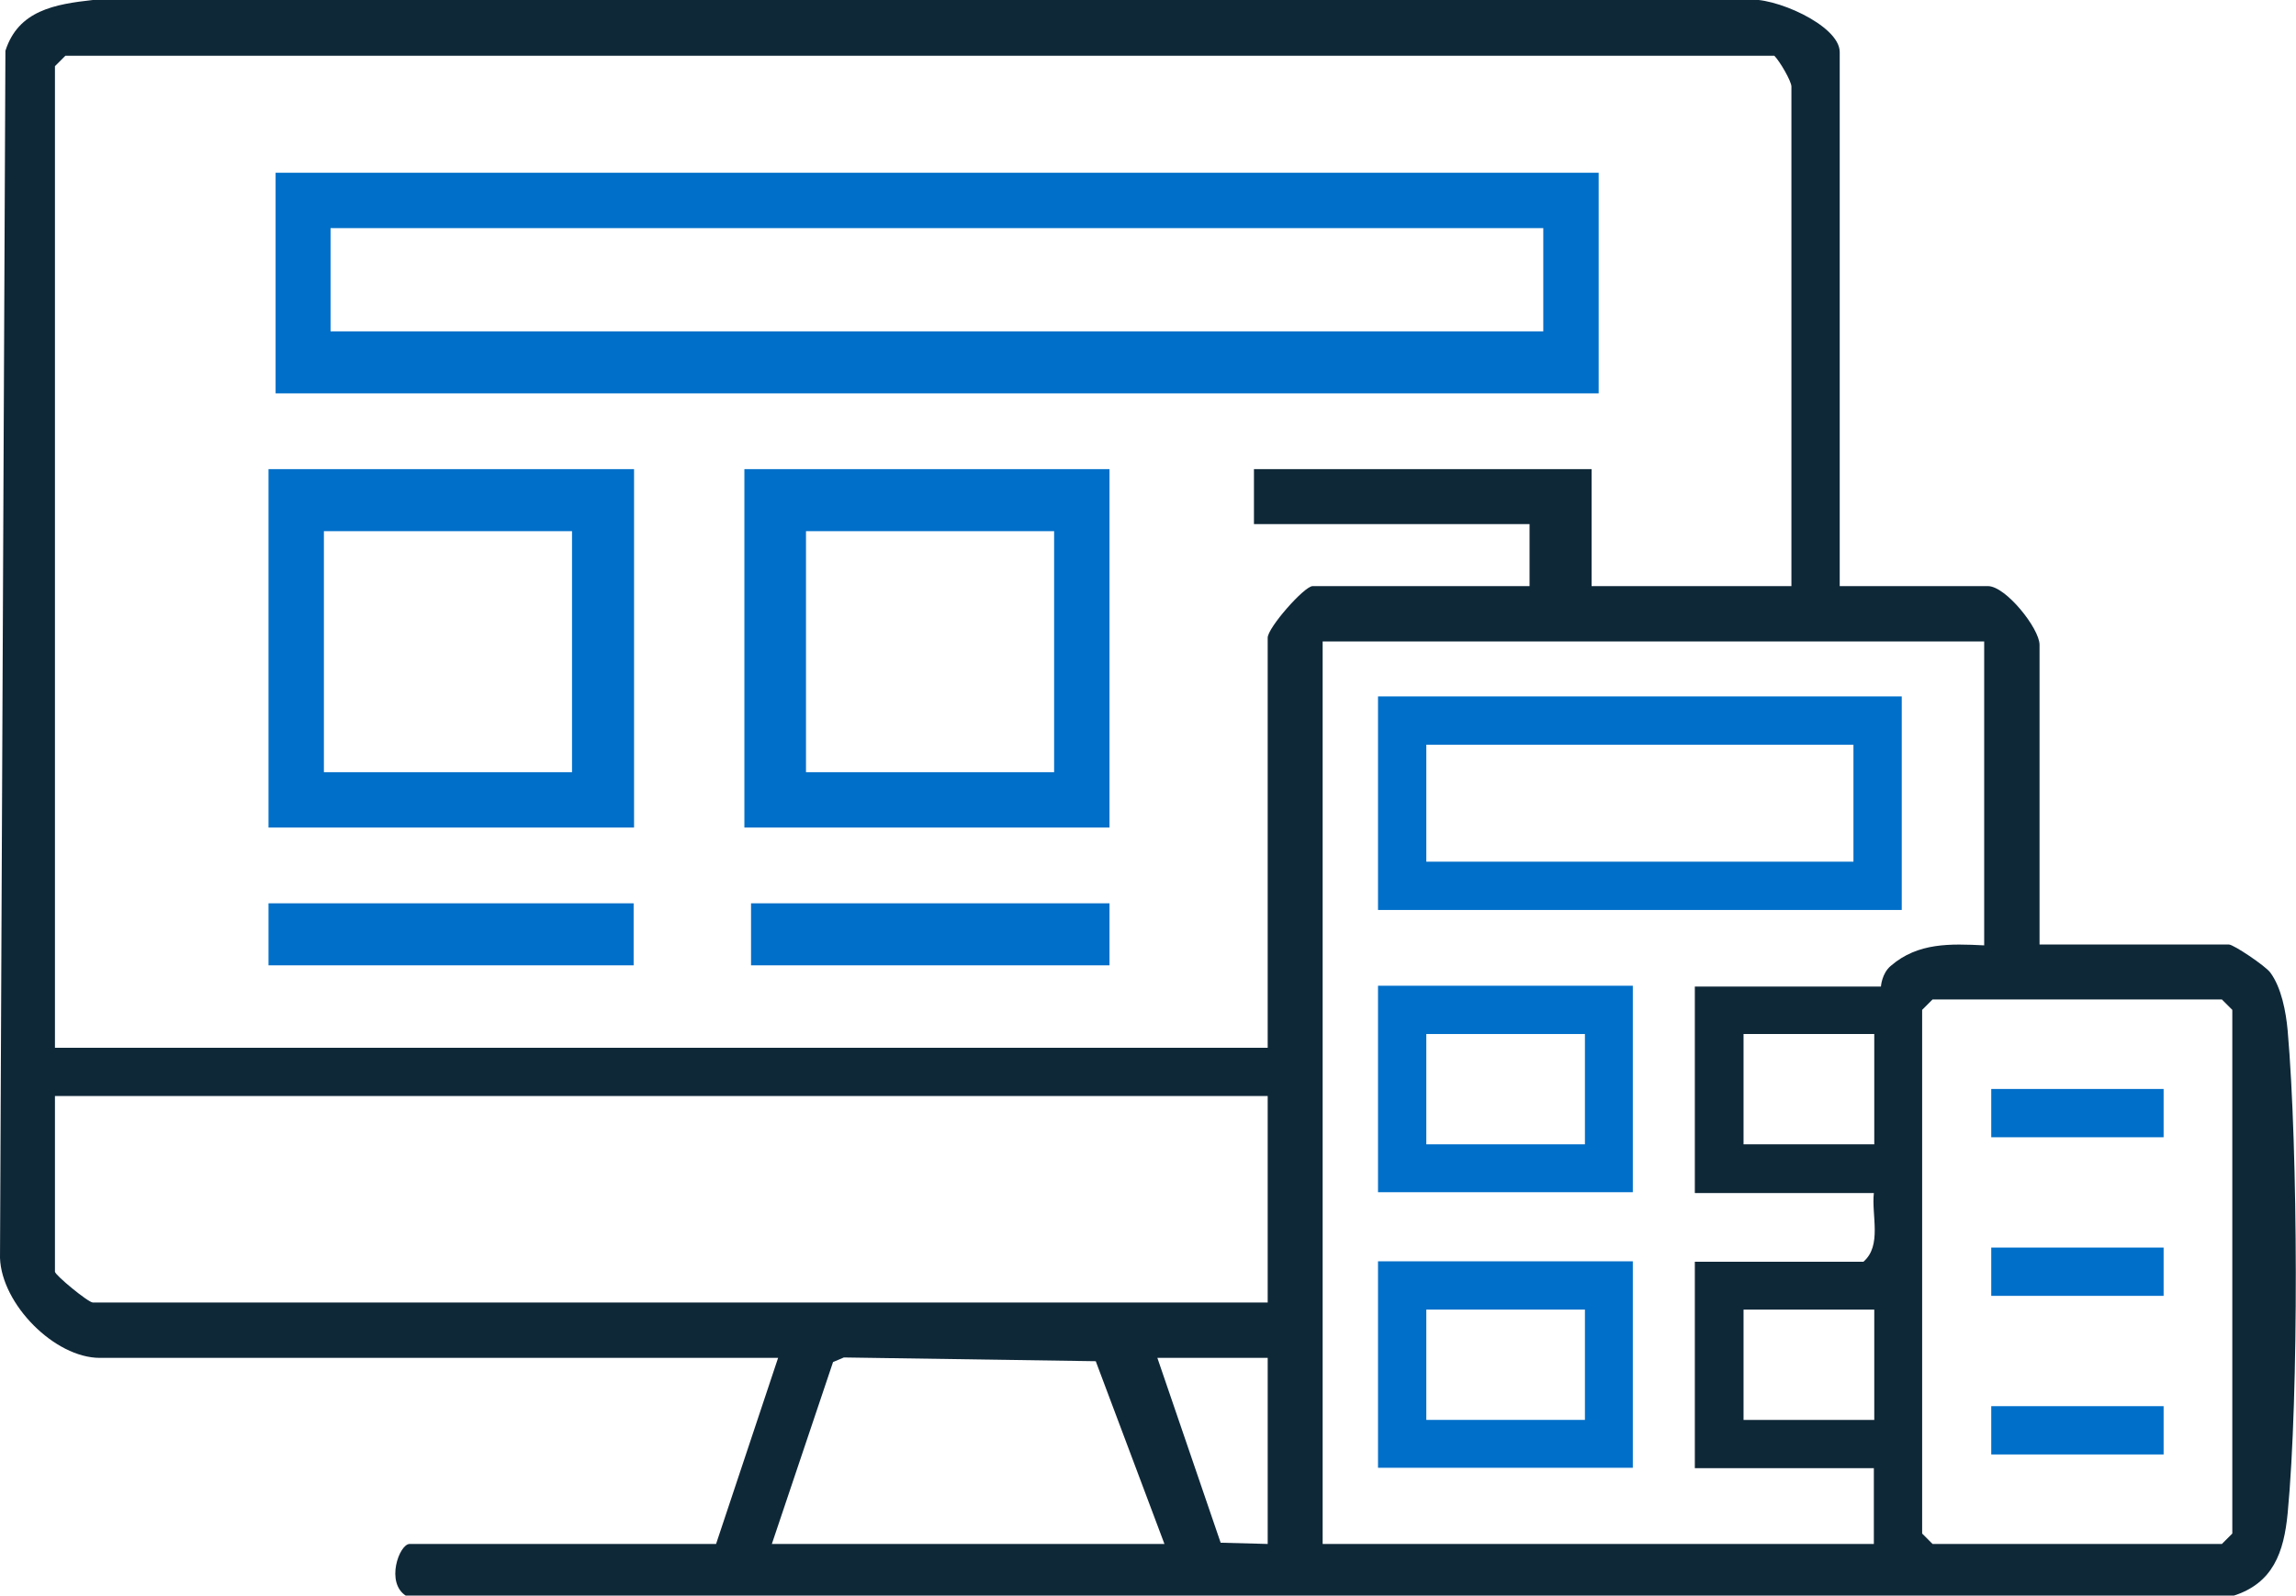
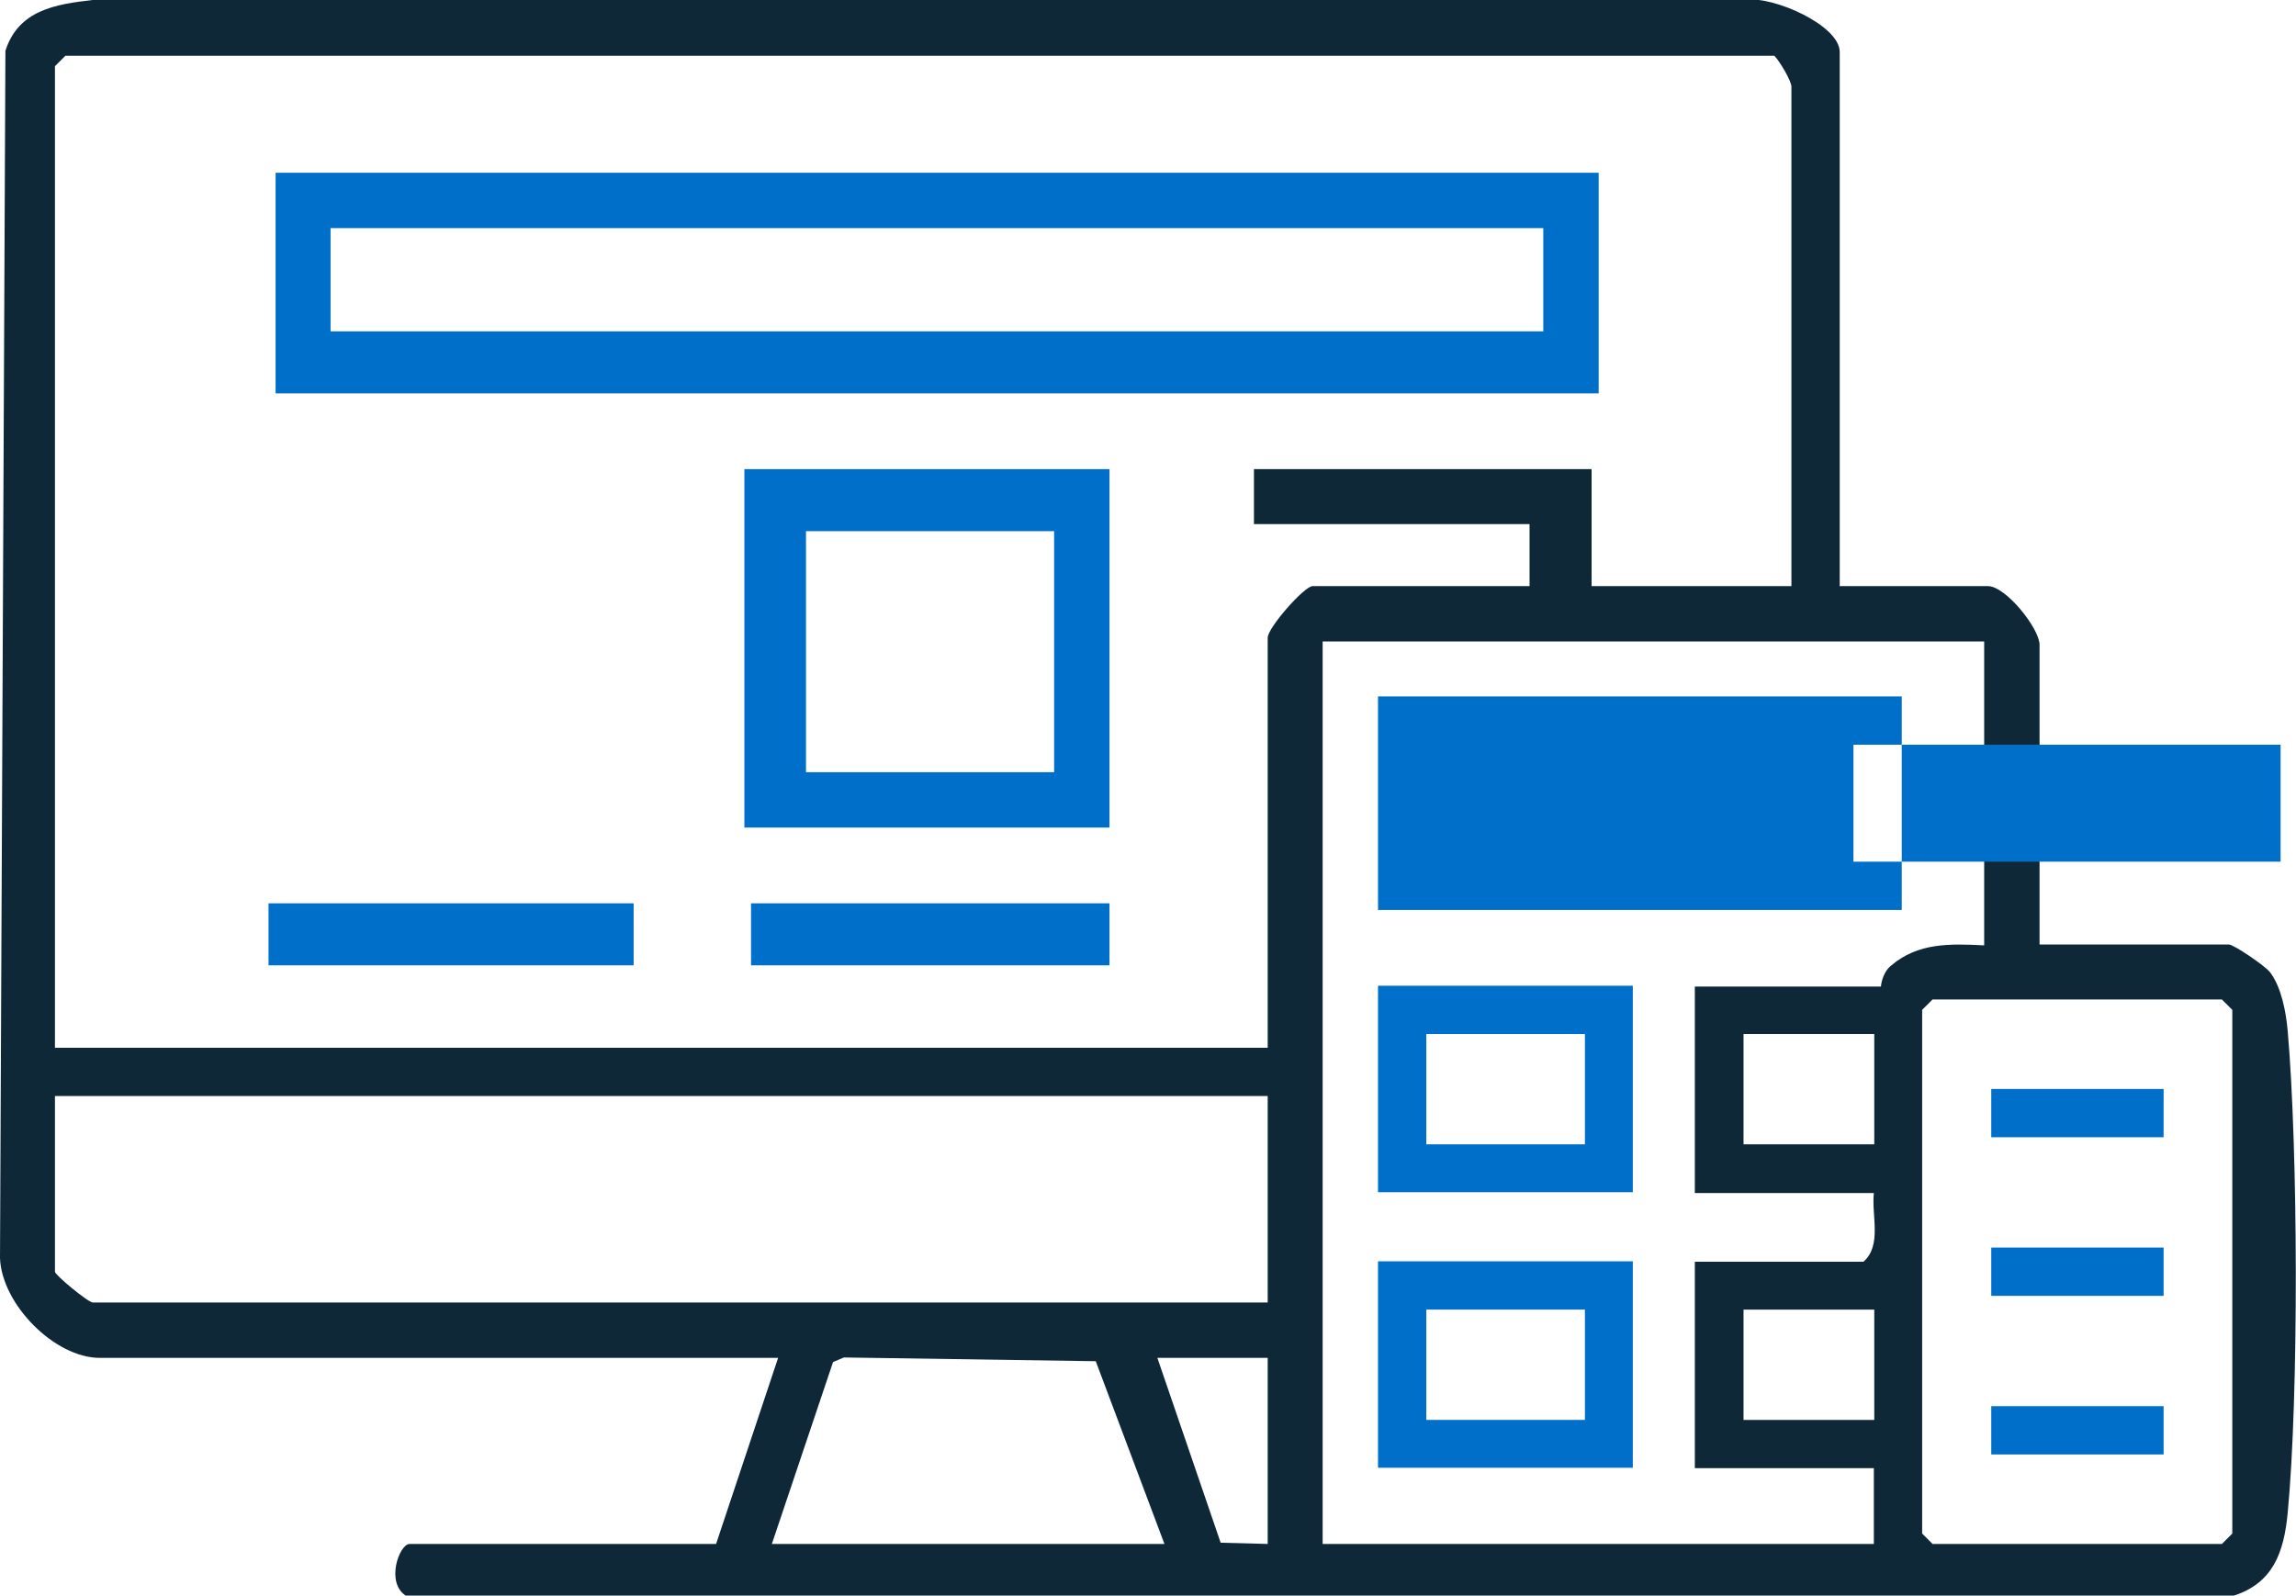
<svg xmlns="http://www.w3.org/2000/svg" id="Layer_2" data-name="Layer 2" viewBox="0 0 55.15 38.33">
  <defs>
    <style>
      .cls-1 {
        fill: #0f2838;
      }

      .cls-2 {
        fill: #006fc9;
      }
    </style>
  </defs>
  <g id="Layer_1-2" data-name="Layer 1">
    <g>
      <path class="cls-1" d="M44.19,14.08h3.56c.43,0,1.24,1.02,1.24,1.41v7.2h4.55c.11,0,.87.51.99.67.27.36.38.95.42,1.4.25,2.85.27,8.76,0,11.59-.09.94-.35,1.69-1.32,1.99H9.76c-.51-.31-.17-1.25.08-1.25h7.36l1.49-4.47H2.4c-1.09,0-2.36-1.29-2.4-2.4L.13,1.22C.44.25,1.32.1,2.23,0h39.73c.61-.1,2.23.6,2.23,1.25v12.83ZM43.03,14.08V2.08c0-.13-.28-.61-.41-.74H1.57l-.25.25v23.58h29.13v-9.85c0-.24.88-1.24,1.08-1.24h5.21v-1.49h-6.62v-1.32h8.11v2.81h4.8ZM47.66,15.41h-15.89v21.68h13.24v-1.82h-4.3v-4.96h4.05c.45-.39.19-1.11.25-1.65h-4.3v-4.96h4.47s.02-.32.24-.5c.65-.56,1.43-.53,2.24-.49v-7.28ZM46.42,24.01l-.25.25v12.58l.25.25h6.95l.25-.25v-12.58l-.25-.25h-6.95ZM45.02,24.84h-3.14v2.65h3.14v-2.65ZM30.45,26.33H1.32v4.22c0,.08.8.74.91.74h28.22v-4.96ZM45.02,31.46h-3.14v2.65h3.14v-2.65ZM27.97,37.09l-1.65-4.39-6.05-.09-.26.11-1.47,4.37h9.43ZM30.45,32.62h-2.65l1.52,4.44,1.13.03v-4.47Z" />
      <g>
        <path class="cls-2" d="M38.4,4.15v5.3H6.62v-5.3h31.78ZM37.07,5.48H7.94v2.48h29.13v-2.48Z" />
        <path class="cls-2" d="M26.65,11.27v8.61h-8.77v-8.61h8.77ZM25.32,12.76h-5.96v5.79h5.96v-5.79Z" />
-         <path class="cls-2" d="M15.23,11.27v8.61H6.45v-8.61h8.77ZM13.74,12.76h-5.96v5.79h5.96v-5.79Z" />
        <rect class="cls-2" x="6.45" y="21.7" width="8.77" height="1.49" />
        <rect class="cls-2" x="18.04" y="21.7" width="8.61" height="1.49" />
-         <path class="cls-2" d="M45.68,16.73v5.13h-12.58v-5.13h12.58ZM44.52,17.89h-10.26v2.81h10.26v-2.81Z" />
+         <path class="cls-2" d="M45.68,16.73v5.13h-12.58v-5.13h12.58ZM44.52,17.89v2.81h10.26v-2.81Z" />
        <path class="cls-2" d="M39.22,23.68v4.96h-6.12v-4.96h6.12ZM38.07,24.84h-3.81v2.65h3.81v-2.65Z" />
        <path class="cls-2" d="M39.22,30.3v4.96h-6.12v-4.96h6.12ZM38.07,31.46h-3.81v2.65h3.81v-2.65Z" />
        <rect class="cls-2" x="47.83" y="26.16" width="4.14" height="1.16" />
        <rect class="cls-2" x="47.83" y="29.97" width="4.14" height="1.16" />
        <rect class="cls-2" x="47.83" y="33.78" width="4.14" height="1.16" />
      </g>
    </g>
  </g>
</svg>